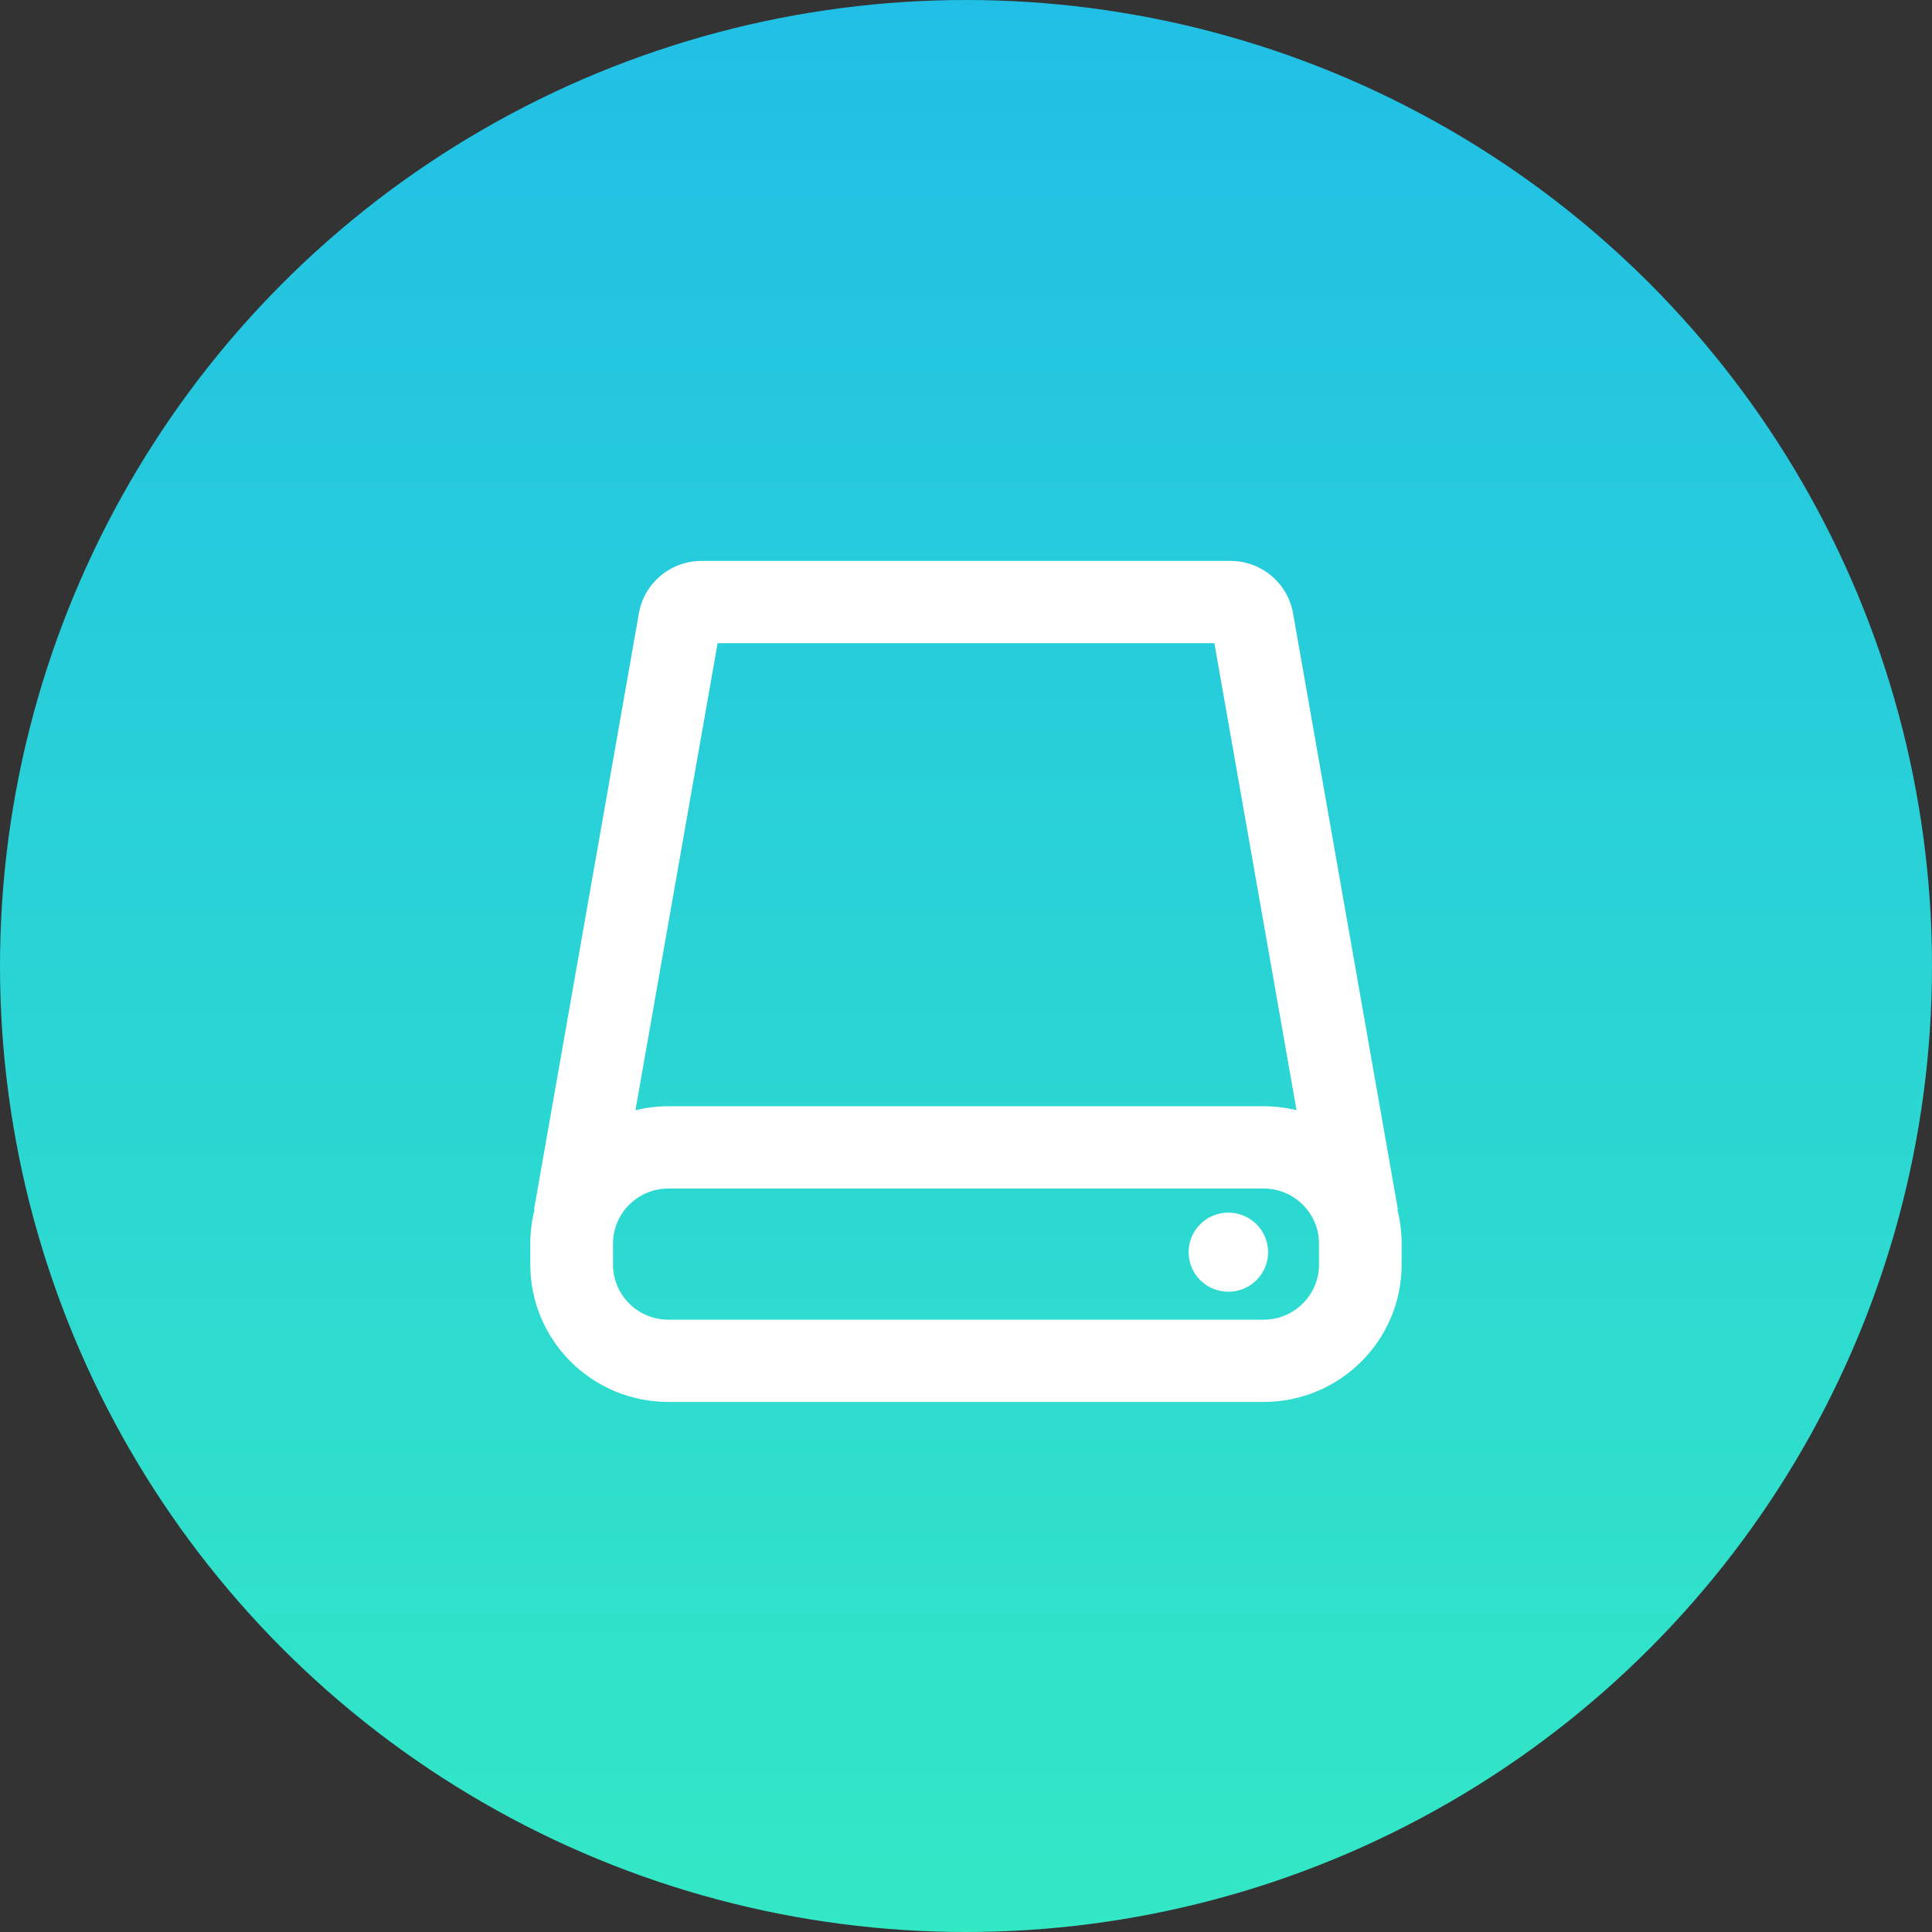
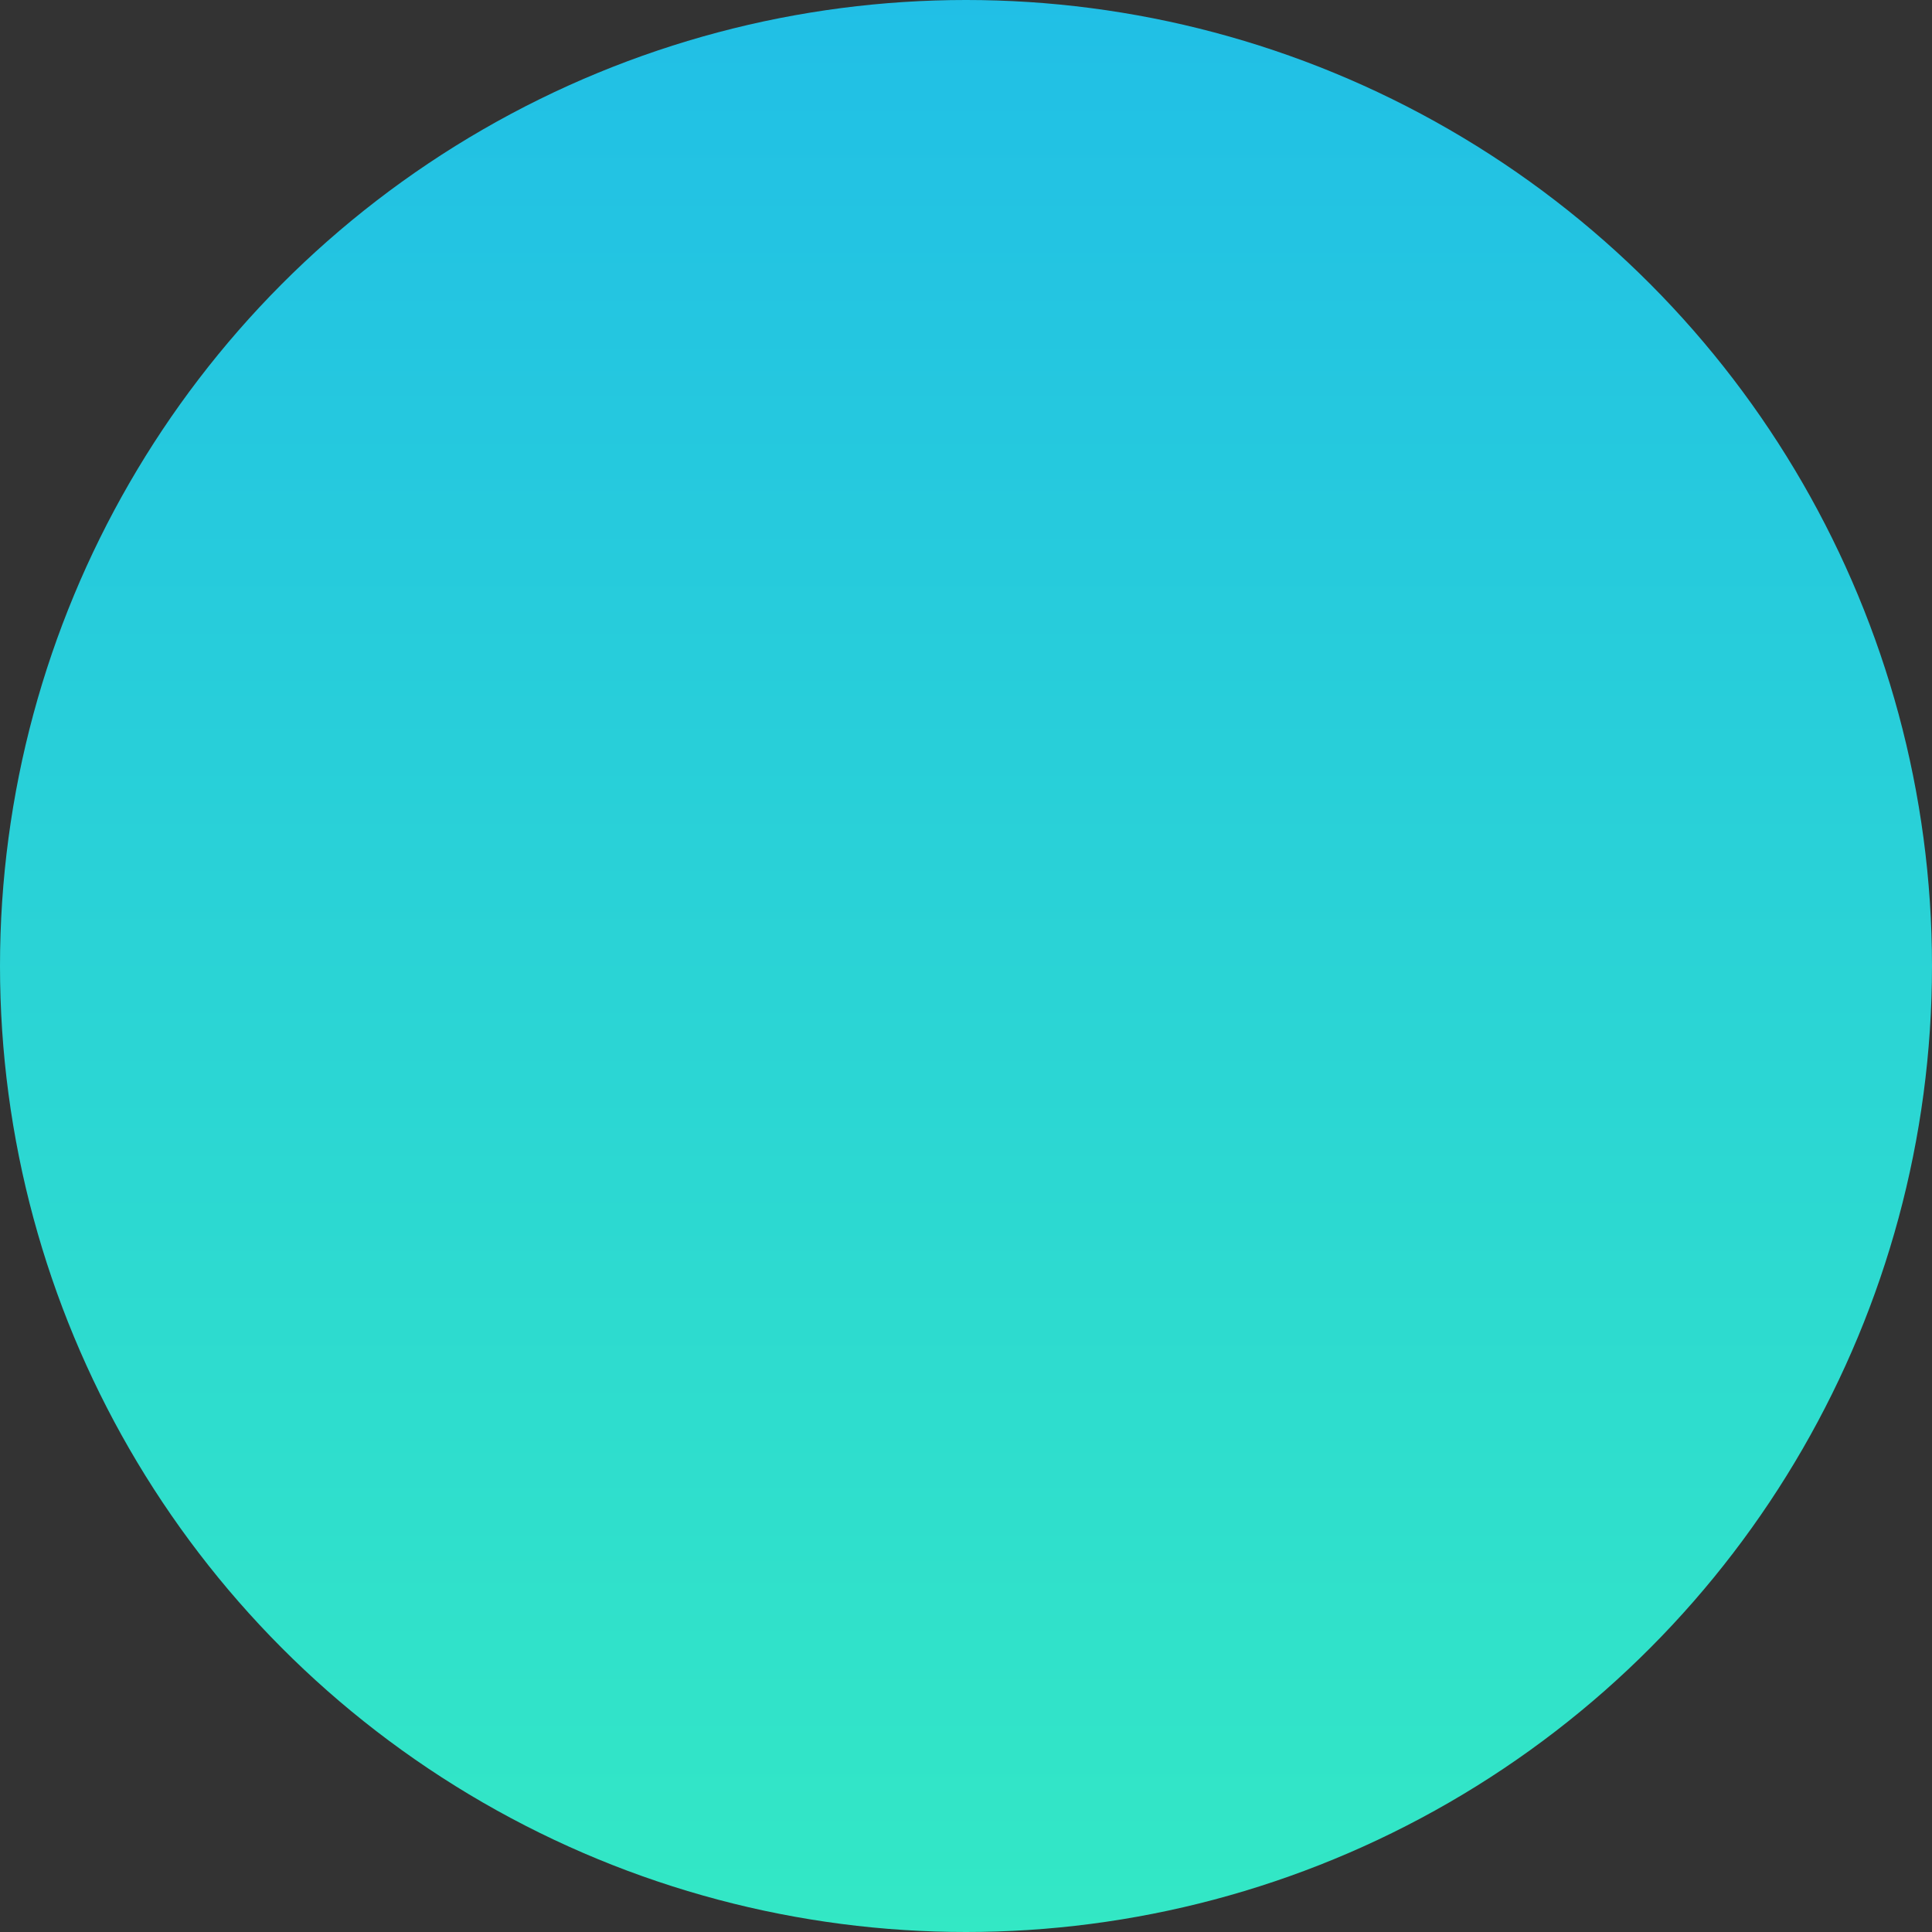
<svg xmlns="http://www.w3.org/2000/svg" width="62px" height="62px" viewBox="0 0 62 62" version="1.1">
  <rect x="0" y="0" width="62" height="62" fill="#333333" stroke="none" />
  <title>feature/Lifetime Storage</title>
  <desc>Created with Sketch.</desc>
  <defs>
    <linearGradient x1="50%" y1="0%" x2="50%" y2="100%" id="linearGradient-1">
      <stop stop-color="#21BFE6" offset="0%" />
      <stop stop-color="#33E8C5" offset="100%" />
    </linearGradient>
  </defs>
  <g id="feature/Lifetime-Storage" stroke="none" stroke-width="1" fill="none" fill-rule="evenodd">
    <circle id="Oval" fill="url(#linearGradient-1)" cx="31" cy="31" r="31" />
    <g id="storage-(1)" transform="translate(17, 18)" fill="#FFFFFF" fill-rule="nonzero">
-       <path d="M24.608,17.628 L21.971,2.64 L6.029,2.64 L3.392,17.628 C3.738,17.544 4.094,17.501 4.45,17.501 L23.55,17.501 C23.914,17.501 24.268,17.545 24.607,17.627 L24.608,17.628 Z M0.157,20.814 L0.138,20.814 L3.503,1.68 C3.674,0.709 4.522,-0 5.514,-8.93647643e-10 L22.484,-8.93647643e-10 C23.476,-8.93647643e-10 24.324,0.709 24.495,1.68 L27.86,20.814 L27.842,20.814 C27.932,21.164 27.98,21.531 27.98,21.91 L27.98,22.582 C27.98,25.016 25.996,26.99 23.549,26.99 L4.449,26.99 C2.002,26.99 0.018,25.016 0.018,22.582 L0.018,21.91 C0.018,21.532 0.066,21.164 0.156,20.814 L0.157,20.814 Z M4.45,20.141 C3.468,20.141 2.672,20.933 2.672,21.91 L2.672,22.582 C2.672,23.558 3.468,24.35 4.45,24.35 L23.55,24.35 C24.532,24.35 25.328,23.558 25.328,22.582 L25.328,21.91 C25.328,20.933 24.532,20.141 23.55,20.141 L4.45,20.141 Z M22.419,23.453 C21.715,23.453 21.144,22.885 21.144,22.184 C21.144,21.483 21.715,20.915 22.419,20.915 C23.124,20.915 23.695,21.483 23.695,22.184 C23.695,22.885 23.124,23.453 22.419,23.453 L22.419,23.453 Z" id="形状" />
-     </g>
+       </g>
  </g>
</svg>